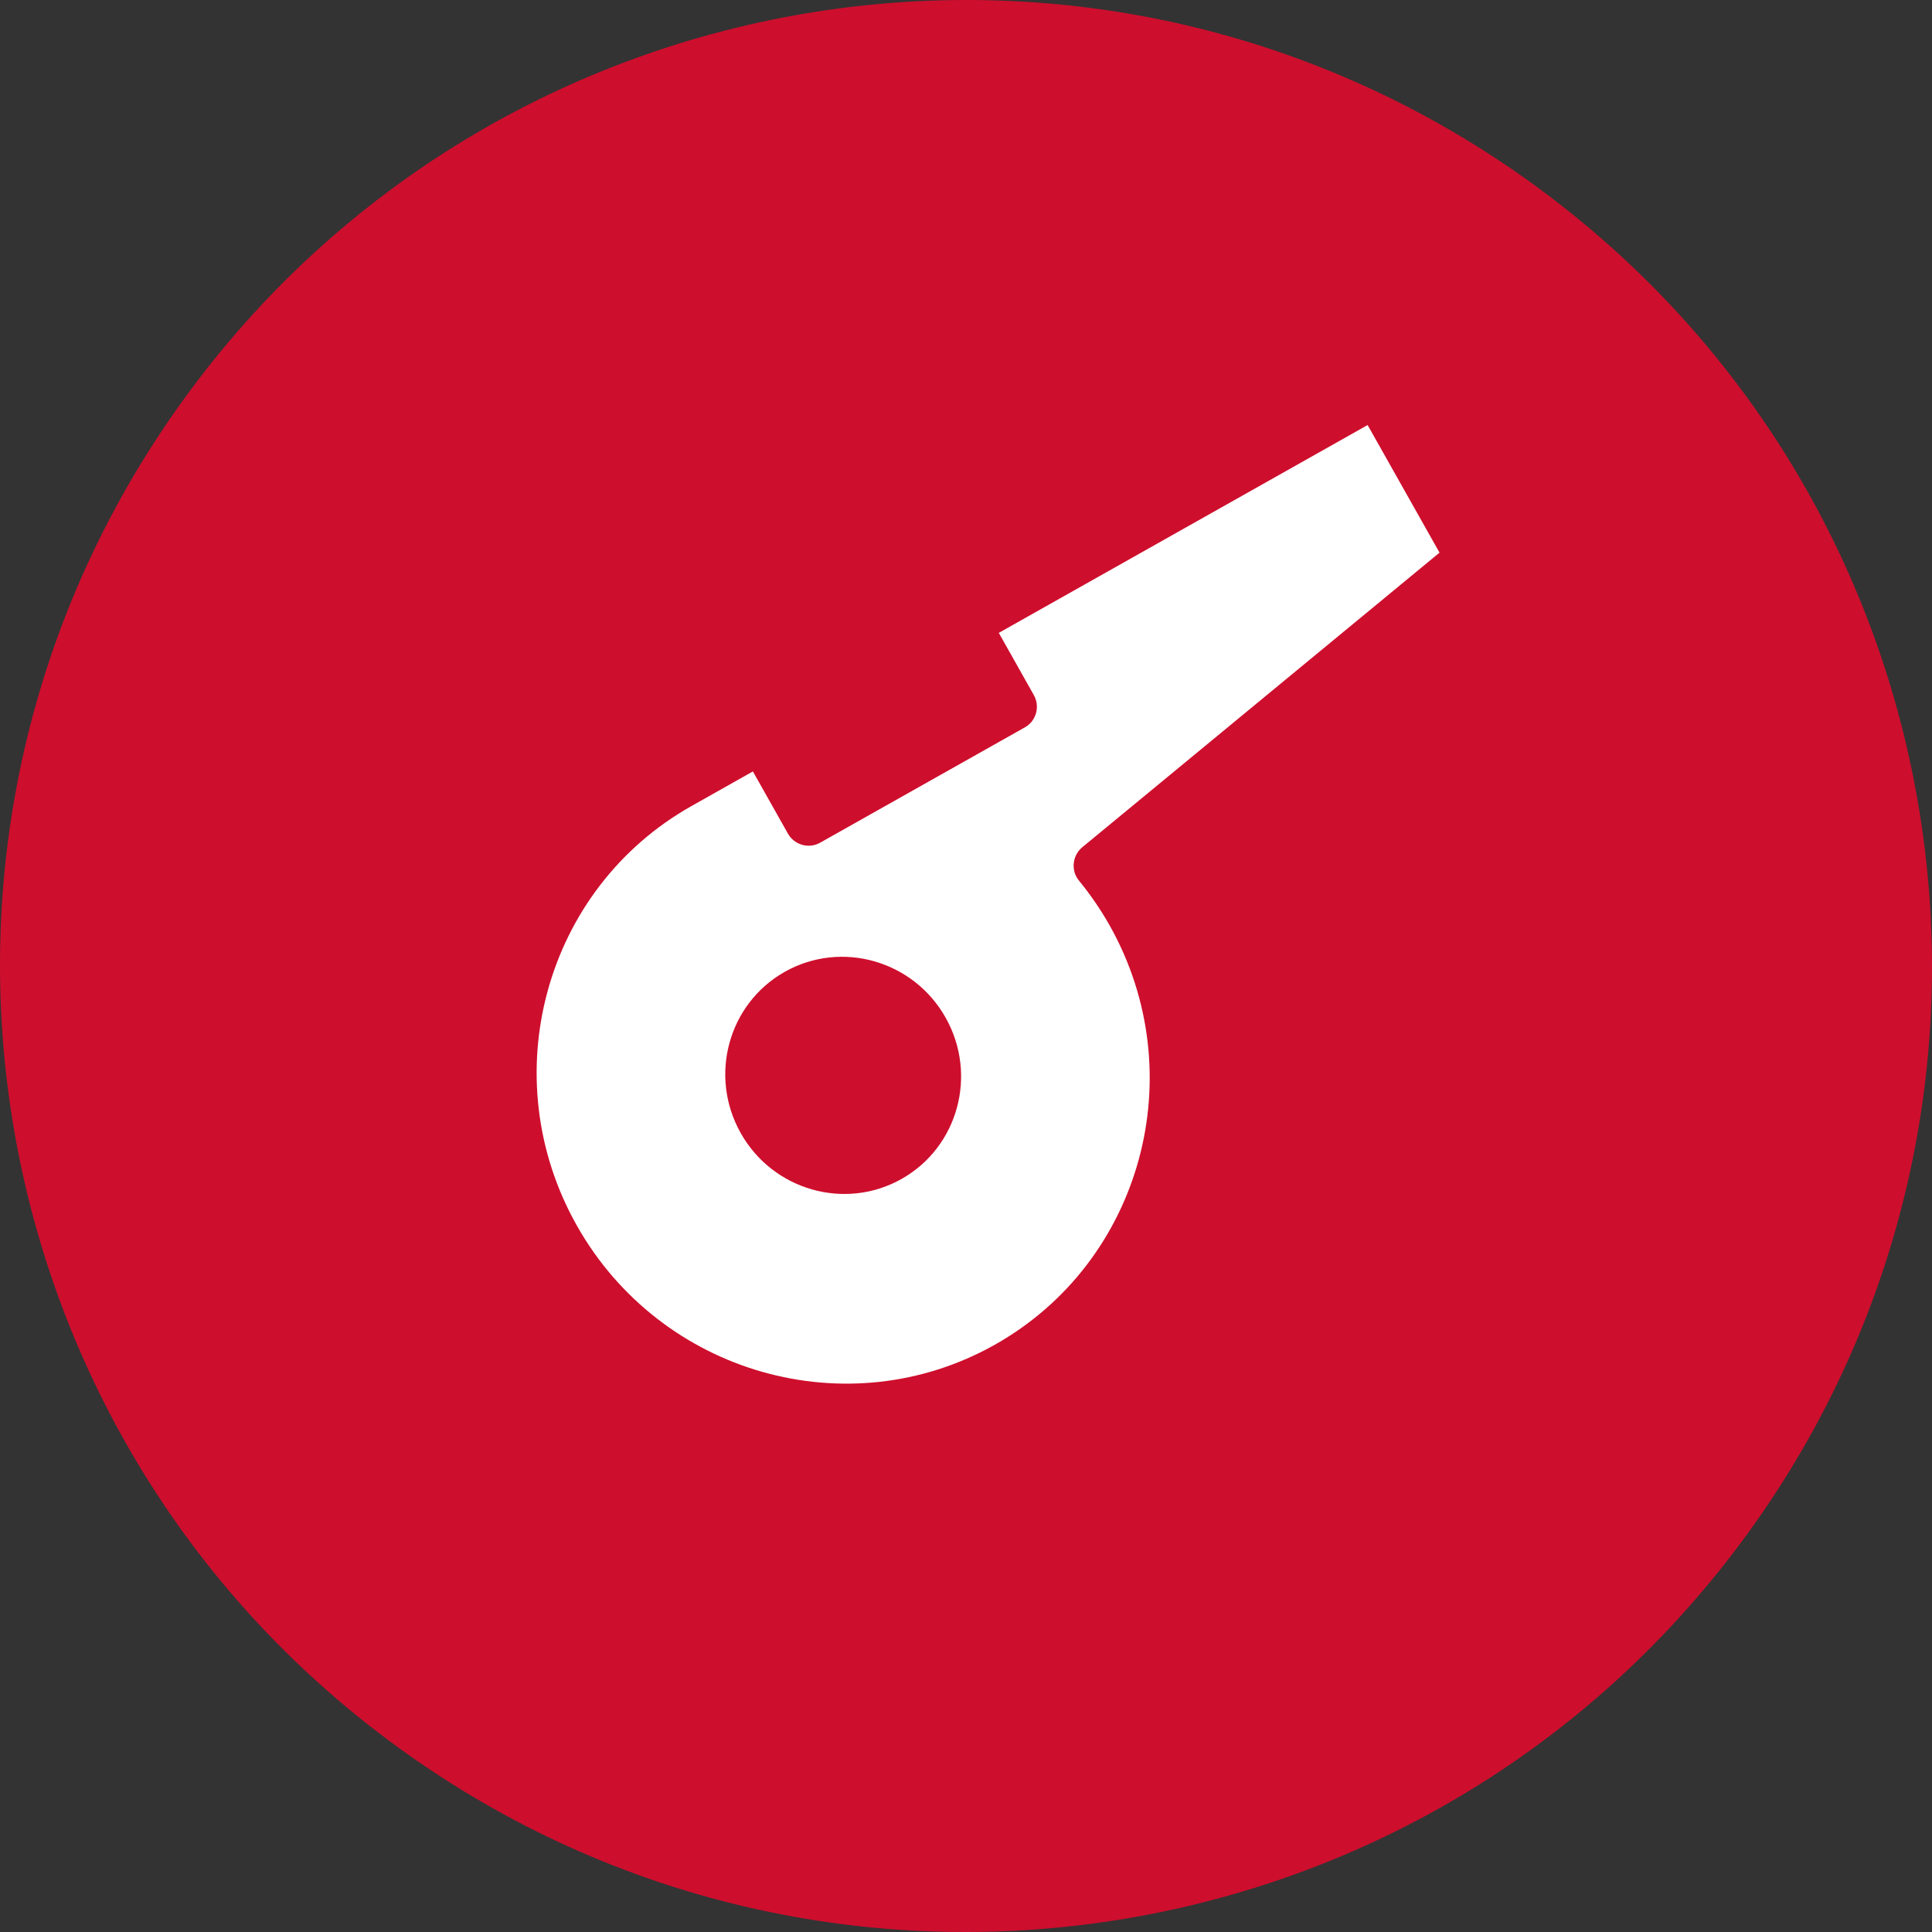
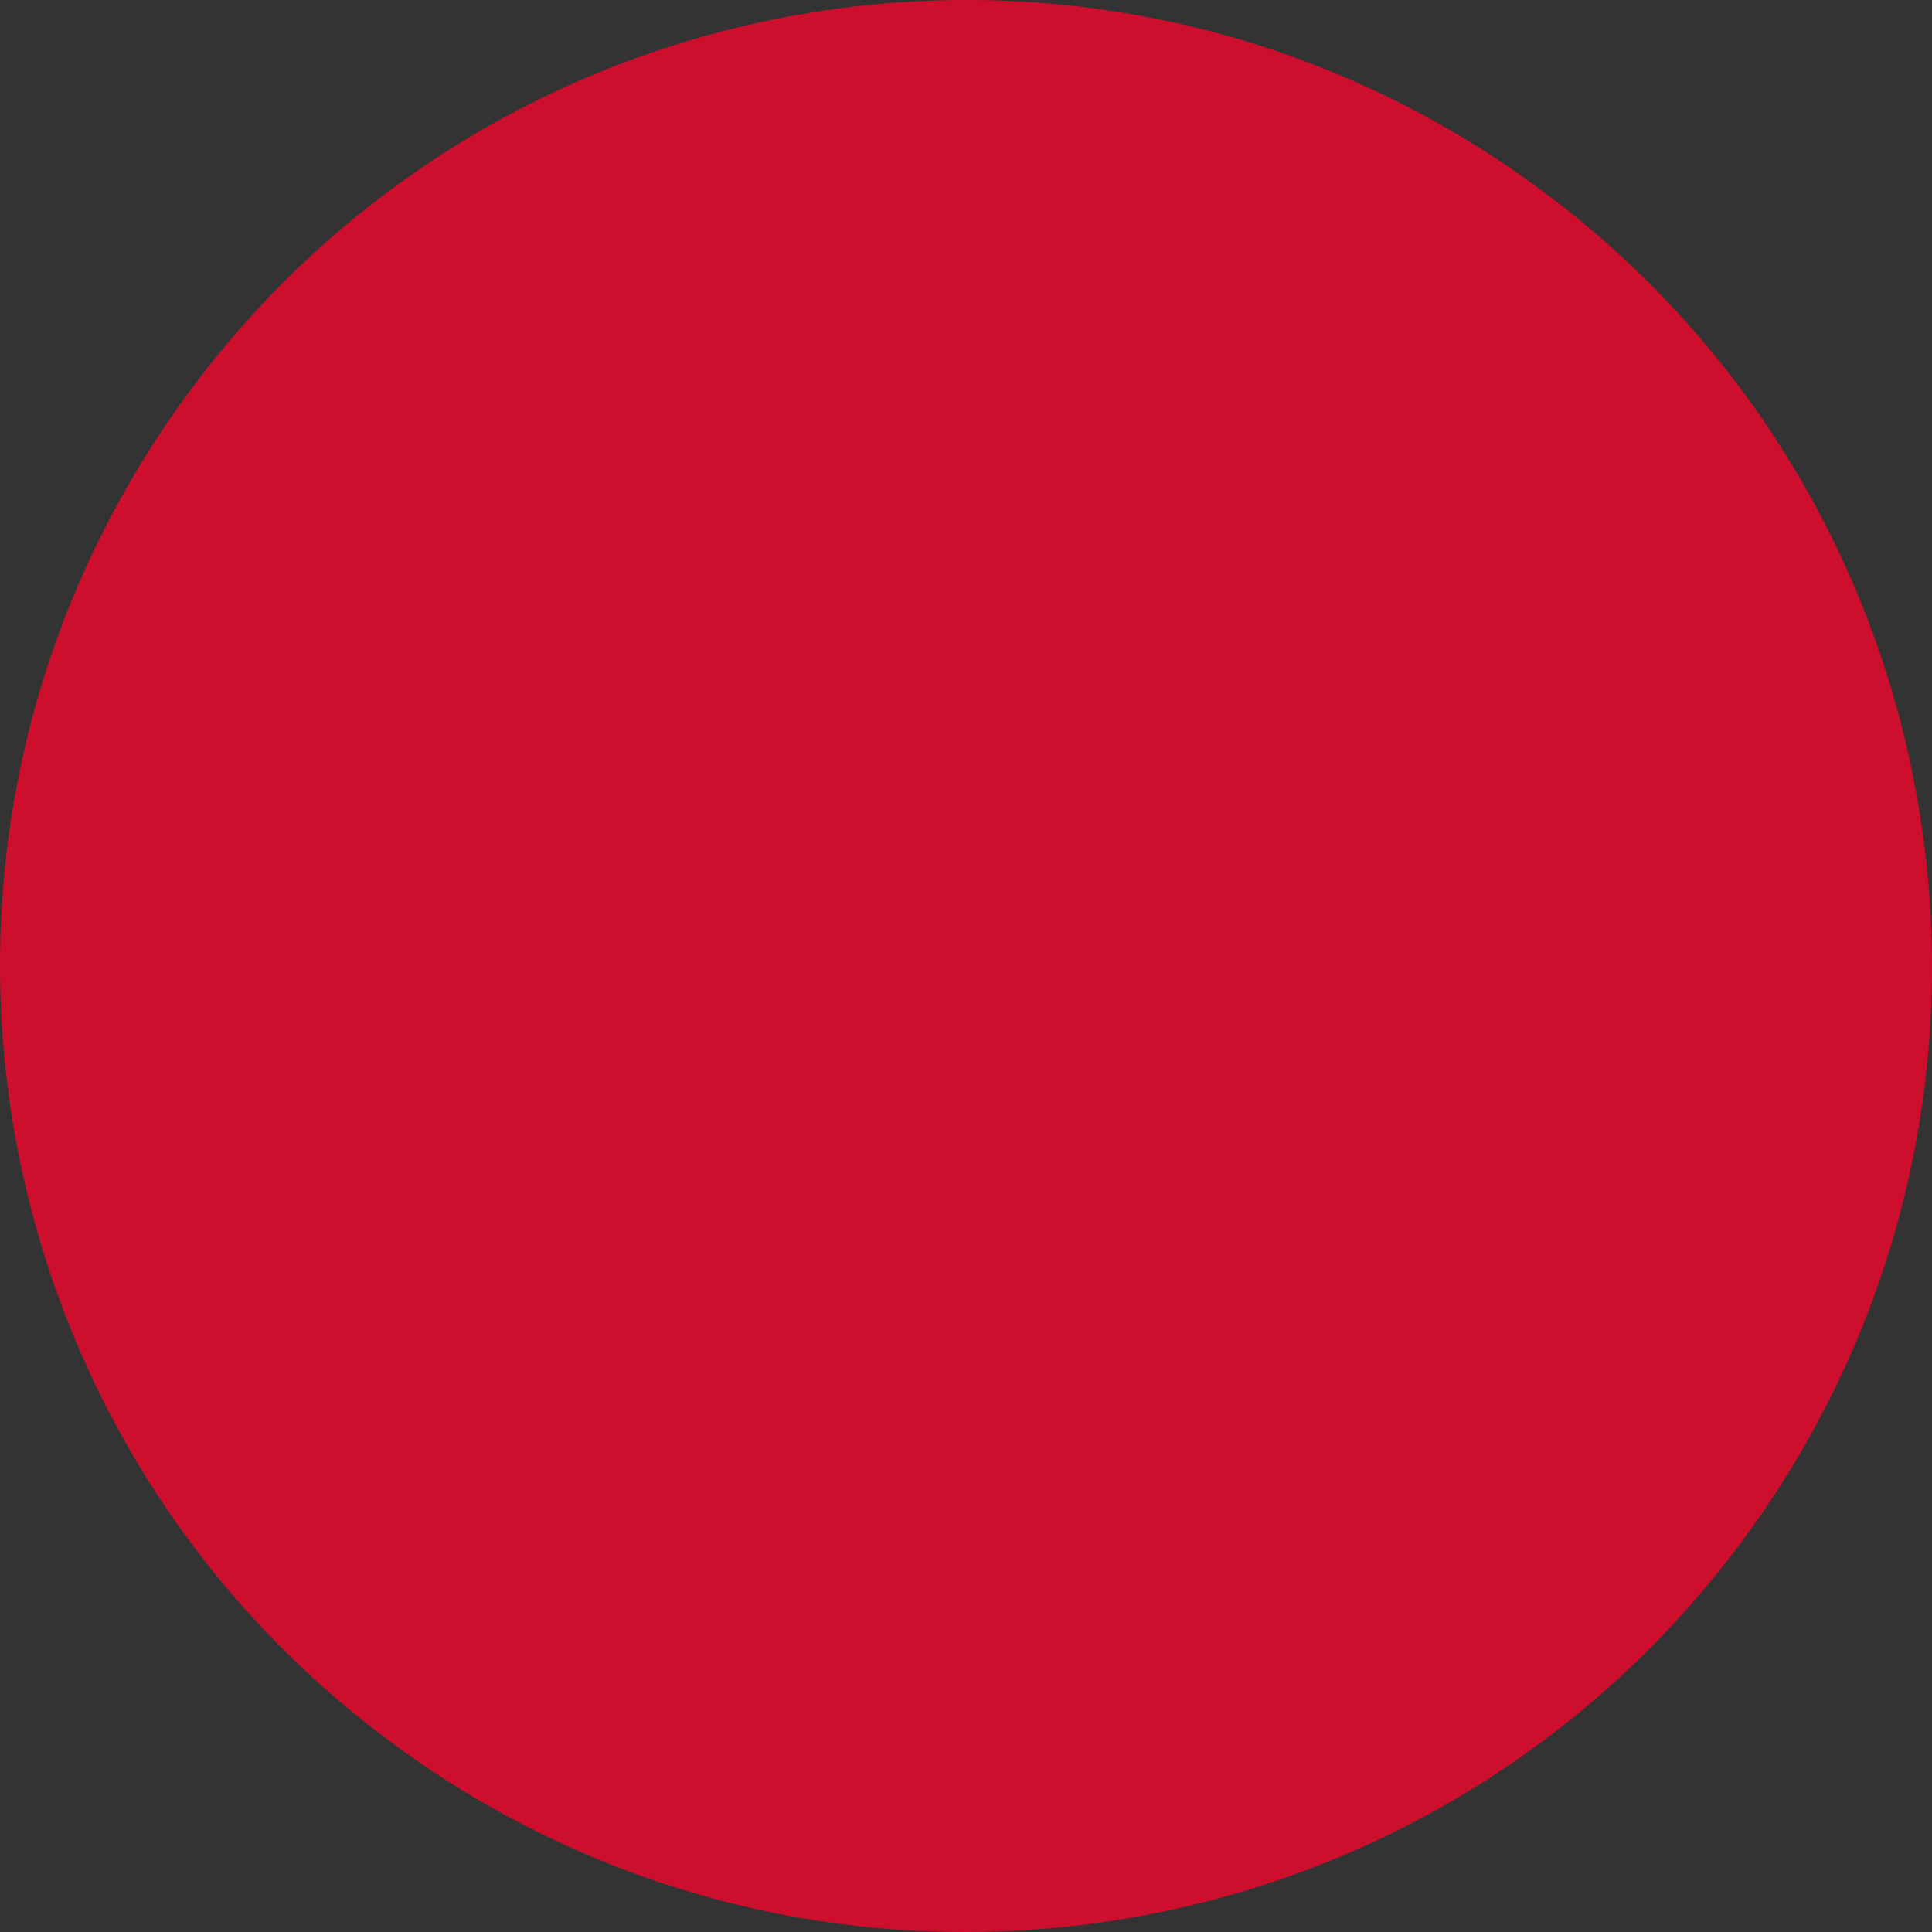
<svg xmlns="http://www.w3.org/2000/svg" width="75" height="75" viewBox="0 0 75 75" fill="none">
  <rect x="0" y="0" width="75" height="75" fill="#333333" stroke="none" />
  <path d="M67.867 59.499C80.016 42.73 76.269 19.288 59.493 7.133C42.723 -5.016 19.281 -1.268 7.133 15.5C-5.016 32.277 -1.268 55.719 15.502 67.867C32.271 80.016 55.712 76.269 67.867 59.499Z" fill="#CE0E2D" />
-   <path d="M38.773 24.568L40.132 26.981C40.382 27.423 40.227 27.987 39.79 28.233L31.835 32.715C31.398 32.962 30.836 32.802 30.587 32.36L29.227 29.947L26.841 31.292C21.137 34.506 19.142 41.807 22.391 47.573C25.64 53.339 32.919 55.414 38.623 52.2C44.326 48.987 46.322 41.685 43.073 35.919C42.728 35.308 42.328 34.728 41.89 34.191C41.565 33.802 41.624 33.218 42.008 32.895L55.882 21.454L53.091 16.5L38.773 24.568ZM34.998 45.767C32.803 47.004 30.006 46.207 28.755 43.987C27.504 41.768 28.271 38.962 30.466 37.725C32.662 36.488 35.459 37.285 36.709 39.505C37.96 41.724 37.194 44.53 34.998 45.767Z" fill="white" />
</svg>